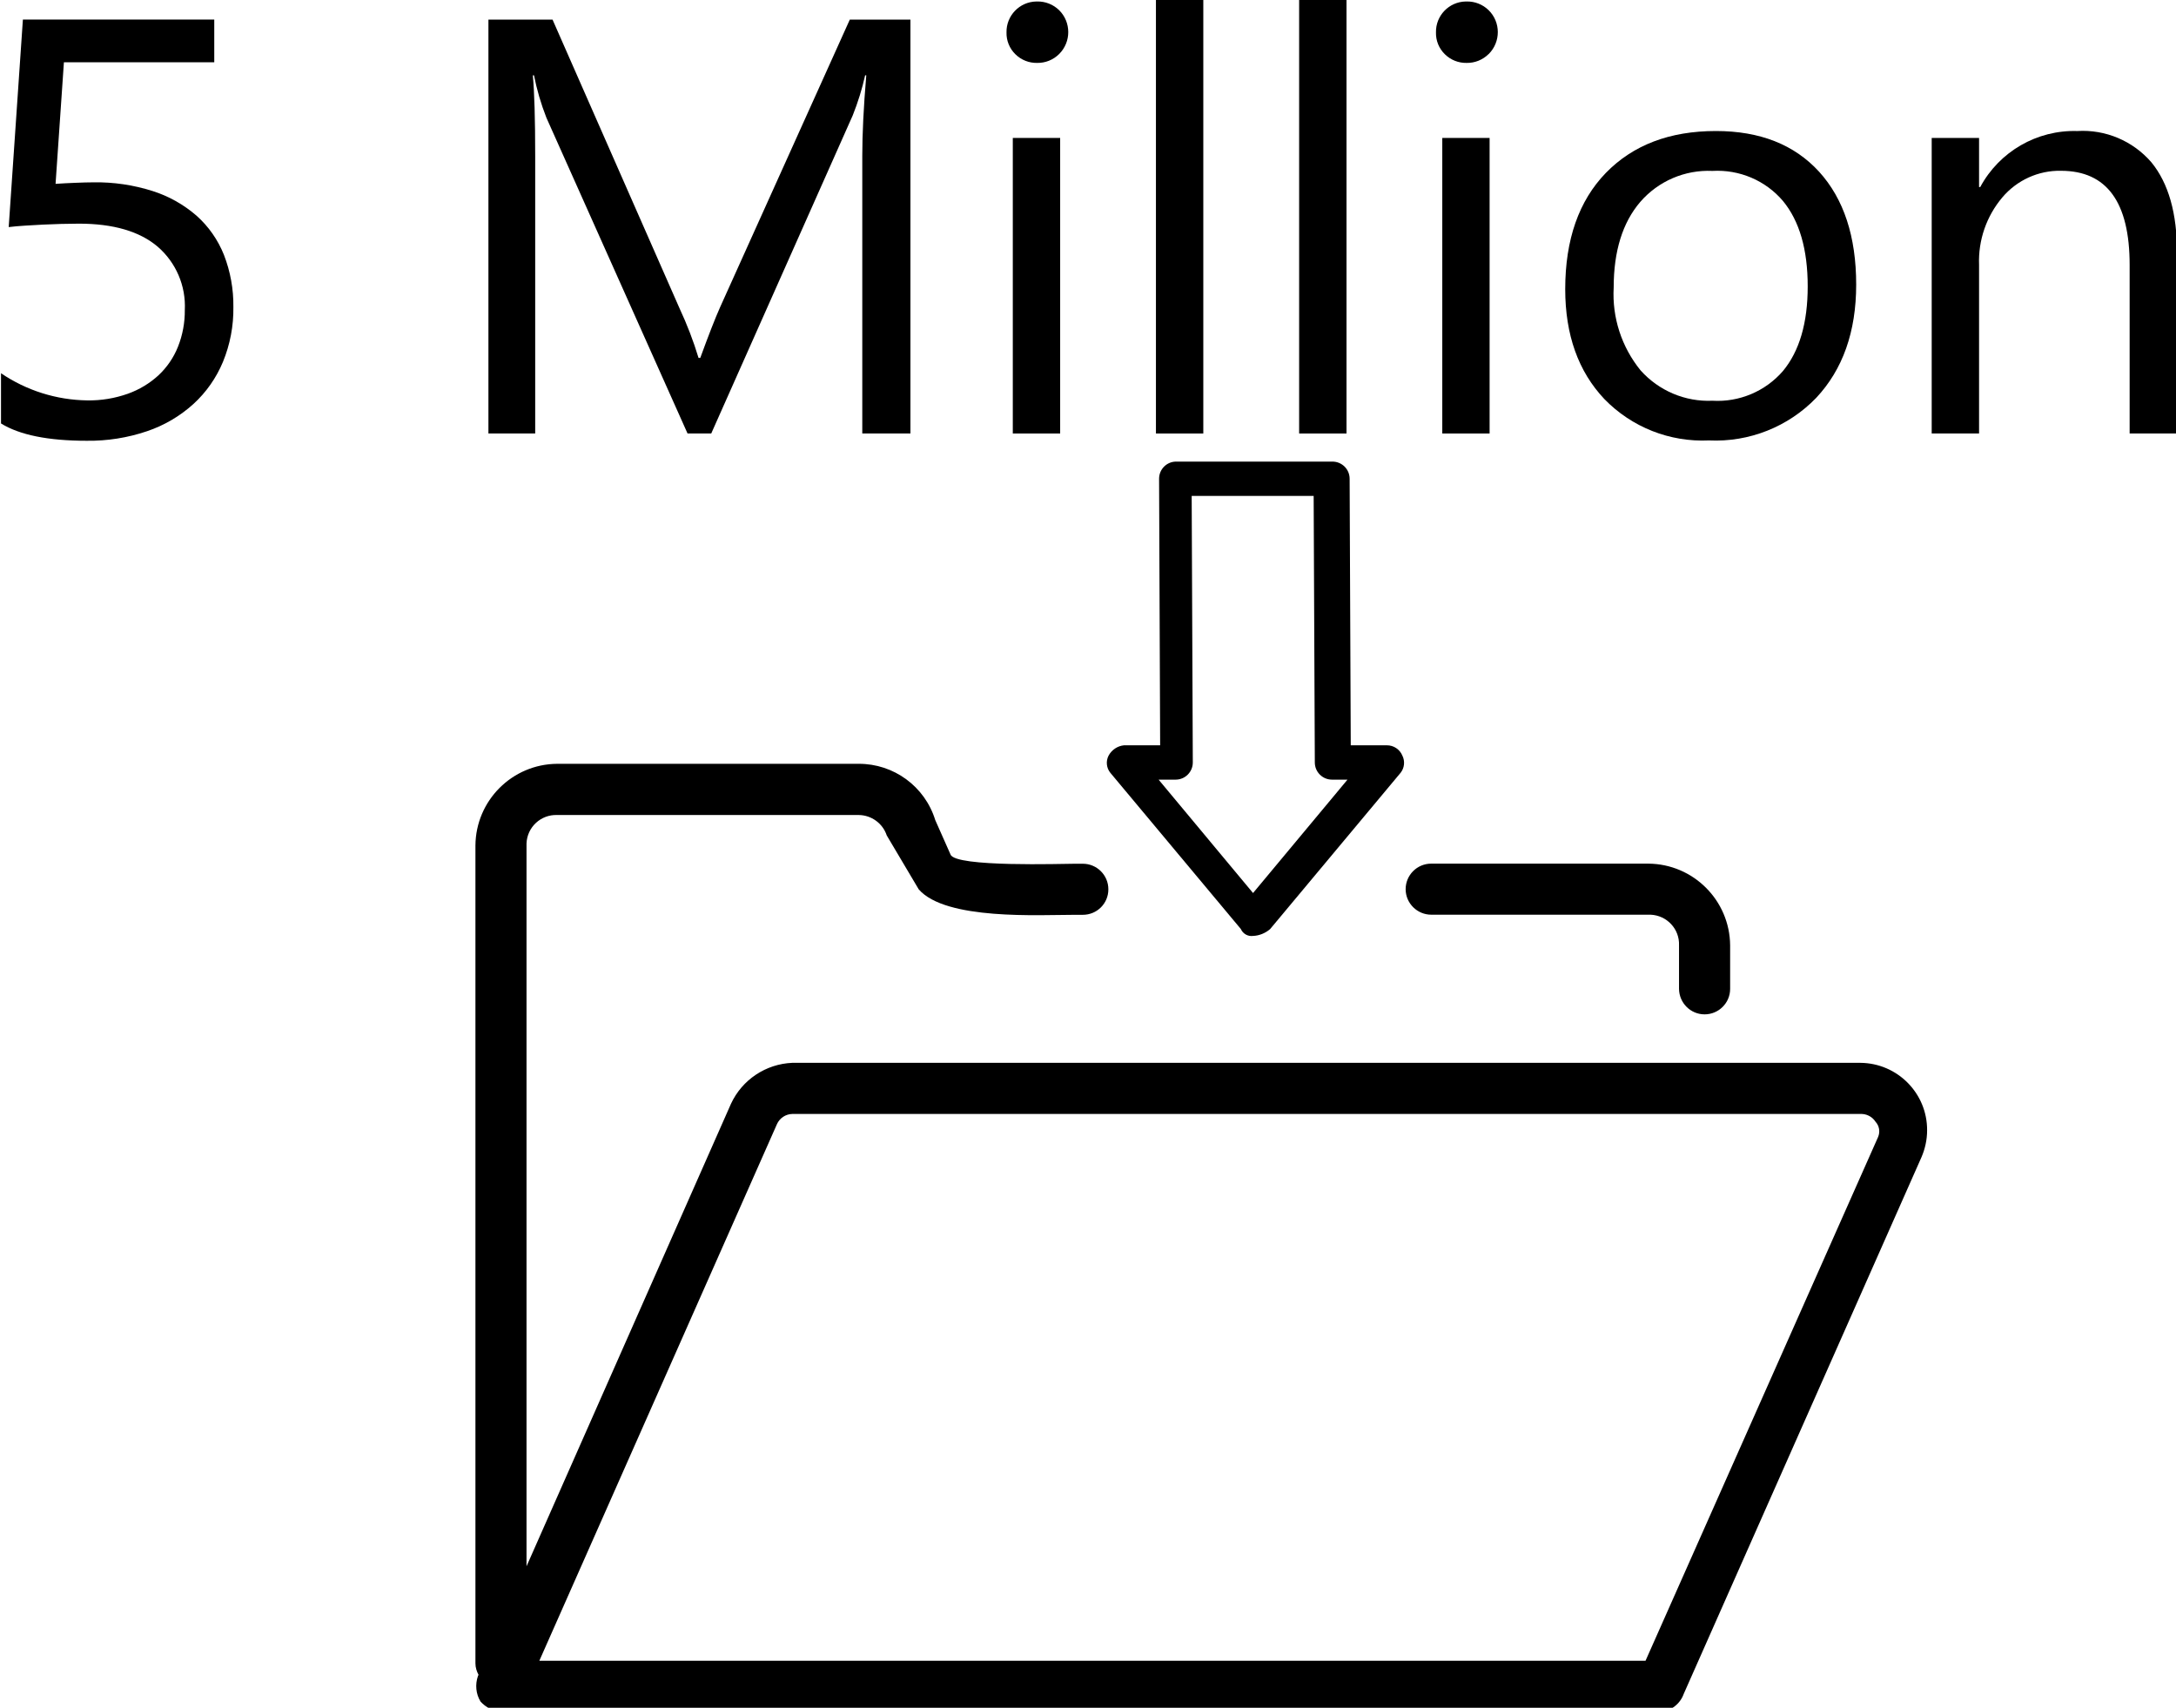
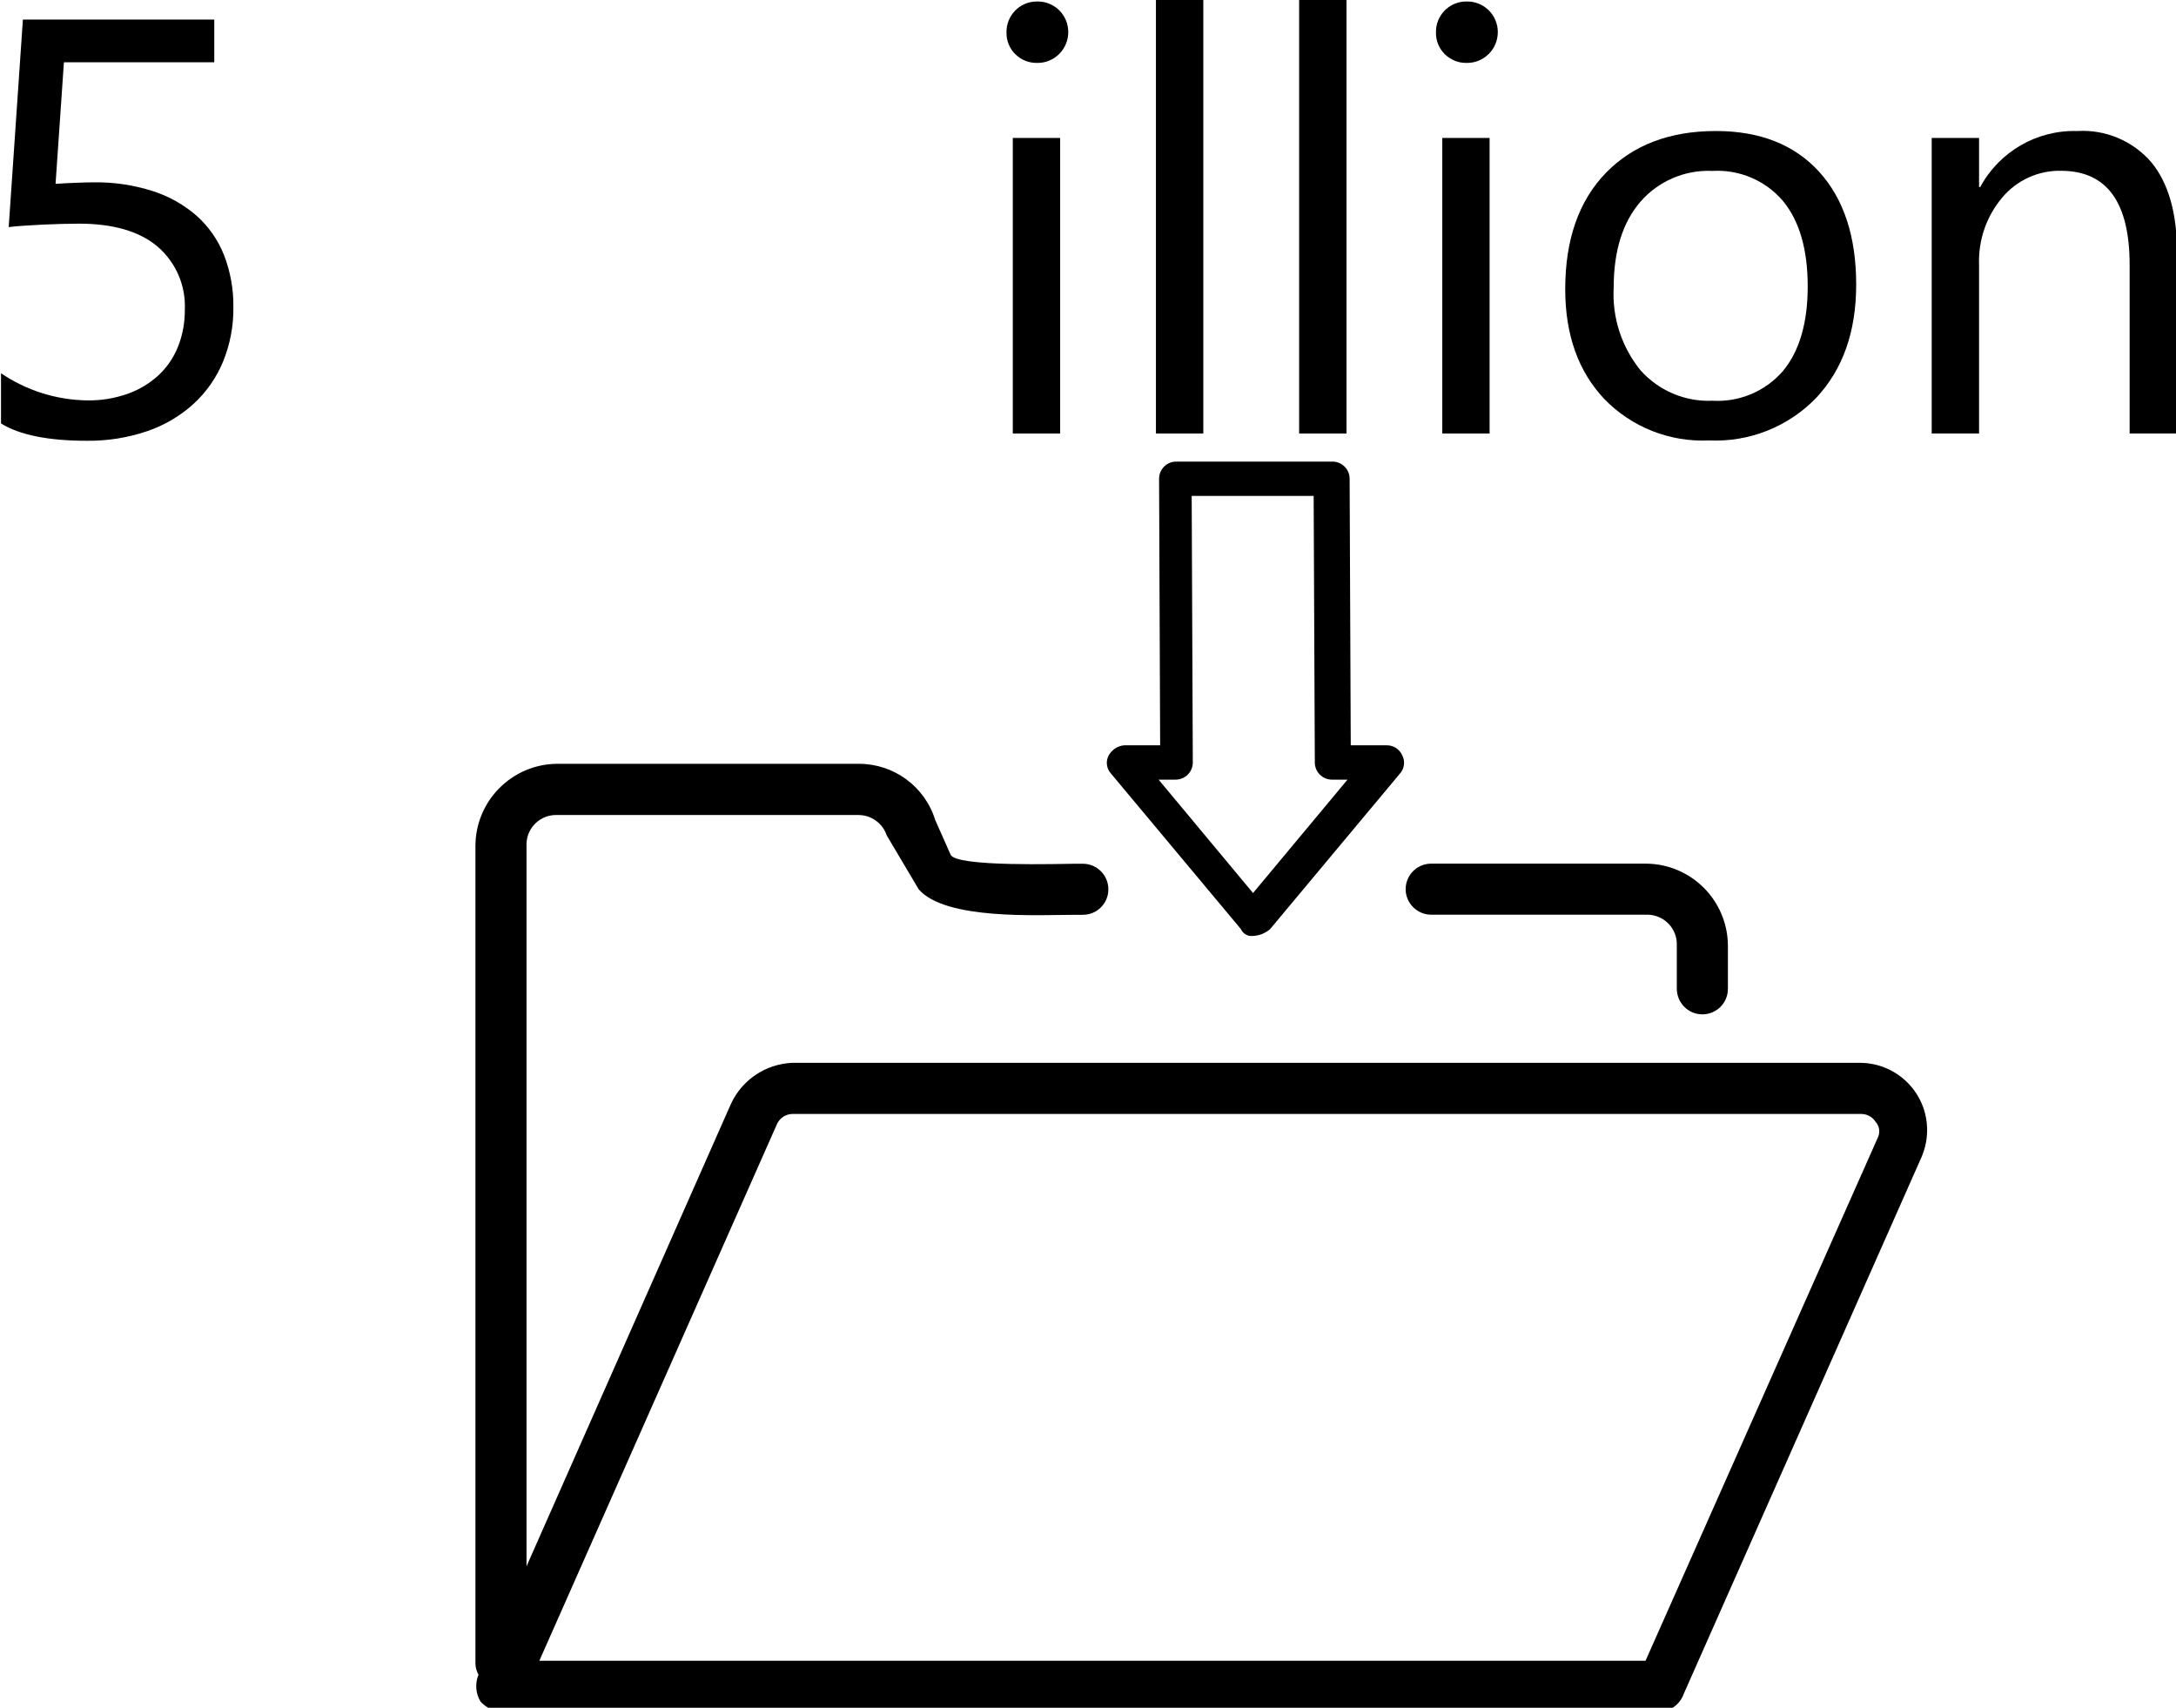
<svg xmlns="http://www.w3.org/2000/svg" version="1.1" id="Layer_1" x="0px" y="0px" width="200px" height="156.939px" viewBox="-50.092 -63.469 200 156.939" enable-background="new -50.092 -63.469 200 156.939" xml:space="preserve">
  <g>
-     <path d="M81.46,20.589h19.958c0.072,0,0.134,0,0.205,0c1.499,0.067,2.67,1.324,2.607,2.823v3.983   c0.011,1.304,1.058,2.352,2.352,2.352s2.346-1.048,2.346-2.341v-3.994c-0.03-4.137-3.383-7.489-7.521-7.515H81.449   c-1.293,0-2.346,1.052-2.346,2.351C79.108,19.542,80.166,20.589,81.46,20.589z" />
+     <path d="M81.46,20.589h19.958c1.499,0.067,2.67,1.324,2.607,2.823v3.983   c0.011,1.304,1.058,2.352,2.352,2.352s2.346-1.048,2.346-2.341v-3.994c-0.03-4.137-3.383-7.489-7.521-7.515H81.449   c-1.293,0-2.346,1.052-2.346,2.351C79.108,19.542,80.166,20.589,81.46,20.589z" />
    <path d="M120.883,34.202H22.728c-2.433,0.104-4.61,1.551-5.634,3.763L-1.699,80.469V14.247c0-0.069,0-0.136,0-0.206   c0.057-1.496,1.314-2.669,2.818-2.613h27.712c1.17,0.01,2.212,0.768,2.579,1.876l2.939,4.954c2.477,2.859,11.09,2.341,14.381,2.341   h0.706l0,0c1.298,0,2.348-1.042,2.343-2.346c0-1.294-1.05-2.347-2.349-2.347h-0.706c-1.176,0-10.98,0.331-11.447-0.839   l-1.409-3.175c-0.952-3.088-3.816-5.185-7.043-5.169H1.119c-4.138,0.028-7.487,3.38-7.513,7.518v75.143   c0,0.391,0.115,0.739,0.285,1.058l-0.054,0.113c-0.272,0.78-0.19,1.643,0.236,2.341c0.485,0.544,1.157,0.873,1.876,0.944h106.603   h0.005c0.965-0.093,1.781-0.739,2.104-1.643l21.848-49.311c0.338-0.78,0.523-1.627,0.523-2.479   C127.054,37.005,124.302,34.223,120.883,34.202z M122.526,41.02l-21.375,48.13H-0.521l21.839-49.311   c0.247-0.555,0.793-0.924,1.409-0.939h98.155c0.56-0.03,1.099,0.236,1.407,0.714C122.639,39.993,122.731,40.537,122.526,41.02z" />
    <path d="M63.955,21.903c0.195,0.441,0.647,0.698,1.114,0.637c0.58-0.021,1.14-0.252,1.576-0.627L78.642,7.545   c0.354-0.446,0.416-1.068,0.159-1.576C78.564,5.39,78,5.018,77.374,5.022h-3.316l-0.103-24.496c0-0.873-0.709-1.576-1.581-1.576   H58.011c-0.872,0-1.57,0.708-1.57,1.576l0.098,24.496h-3.321C52.621,5.079,52.09,5.438,51.8,5.97   c-0.262,0.508-0.203,1.129,0.159,1.576L63.955,21.903z M57.97,8.177c0.862,0,1.571-0.706,1.571-1.578l-0.103-24.494h11.211   l0.107,24.494c0,0.873,0.708,1.578,1.576,1.578h1.427l-8.681,10.421l-8.68-10.421H57.97z" />
    <rect x="82.471" y="-50.792" width="4.349" height="27.16" />
    <path d="M106.982-22.995c3.696,0.175,7.289-1.25,9.855-3.911c2.443-2.605,3.676-6.075,3.676-10.408c0-4.42-1.14-7.88-3.408-10.375   c-2.279-2.492-5.432-3.74-9.486-3.74c-4.251,0-7.607,1.284-10.107,3.842c-2.49,2.567-3.742,6.134-3.742,10.693   c0,4.188,1.201,7.559,3.593,10.092C99.878-24.209,103.379-22.826,106.982-22.995z M100.668-44.914   c1.658-1.915,4.102-2.964,6.633-2.849c2.479-0.142,4.882,0.877,6.483,2.764c1.514,1.835,2.273,4.453,2.273,7.849   c0,3.357-0.76,5.95-2.273,7.774c-1.617,1.871-4.02,2.88-6.483,2.733c-2.511,0.11-4.928-0.917-6.602-2.787   c-1.745-2.144-2.628-4.856-2.475-7.61C98.225-40.394,99.041-43.017,100.668-44.914z" />
-     <polygon points="84.704,-57.688 84.704,-57.688 84.704,-57.688  " />
    <path d="M84.704-57.688c0.765,0.015,1.488-0.282,2.032-0.819c0.006-0.005,0.006-0.005,0.016-0.01   c1.099-1.111,1.099-2.908-0.016-4.012c-0.544-0.531-1.268-0.821-2.032-0.803c-0.031,0-0.052,0-0.082,0   c-1.54,0.031-2.762,1.304-2.731,2.838c-0.021,0.757,0.277,1.486,0.821,2.013C83.241-57.96,83.96-57.673,84.704-57.688z" />
    <rect x="69.314" y="-63.843" width="4.353" height="40.211" />
    <path d="M-32.029-43.648c-1.183-1.024-2.554-1.797-4.047-2.269c-1.75-0.552-3.575-0.827-5.408-0.796   c-0.495,0-1.063,0.018-1.699,0.044c-0.637,0.025-1.235,0.056-1.802,0.095l0.767-11.17h13.819v-3.927h-17.589l-1.304,19.07   c0.441-0.051,0.932-0.1,1.474-0.131c0.542-0.039,1.093-0.069,1.655-0.095c0.562-0.026,1.129-0.046,1.696-0.064   c0.563-0.015,1.104-0.025,1.62-0.025c3.17,0,5.583,0.706,7.243,2.112c1.689,1.458,2.608,3.606,2.498,5.826   c0.01,1.15-0.2,2.297-0.626,3.368c-0.393,0.993-1.009,1.894-1.792,2.628c-0.819,0.752-1.776,1.324-2.823,1.699   c-1.199,0.421-2.454,0.631-3.722,0.608c-2.833-0.036-5.587-0.904-7.931-2.495v4.615c1.712,1.06,4.34,1.591,7.879,1.591   c1.881,0.023,3.757-0.272,5.544-0.878c1.573-0.531,3.023-1.381,4.258-2.498c1.178-1.075,2.105-2.4,2.718-3.873   c0.657-1.599,0.983-3.311,0.958-5.041c0.021-1.64-0.275-3.27-0.868-4.795C-30.058-41.423-30.92-42.661-32.029-43.648z" />
    <rect x="56.152" y="-63.843" width="4.354" height="40.211" />
-     <path d="M-0.901-49.092c0-3.45-0.075-5.929-0.216-7.454h0.105c0.264,1.33,0.646,2.633,1.142,3.898l12.972,29.016h2.177   l13.005-29.231c0.478-1.199,0.862-2.428,1.14-3.683h0.105c-0.246,2.916-0.367,5.382-0.367,7.399v25.515h4.425v-38.035h-5.572   L16.098-35.248c-0.457,1.024-1.065,2.582-1.827,4.669h-0.159c-0.472-1.561-1.06-3.085-1.75-4.563L0.693-61.667H-5.2v38.035h4.299   V-49.092z" />
    <path d="M147.648-48.551c-1.699-1.971-4.22-3.039-6.817-2.877c-3.706-0.11-7.155,1.884-8.916,5.146h-0.108v-4.51h-4.353v27.16   h4.353v-15.495c-0.087-2.261,0.678-4.469,2.131-6.193c1.34-1.591,3.331-2.498,5.399-2.454c4.21,0,6.31,2.885,6.31,8.652v15.49   h4.353v-16.604C150.01-43.859,149.219-46.634,147.648-48.551z" />
    <path d="M45.229-57.688c0.762,0.015,1.494-0.282,2.03-0.819c0.005-0.005,0.005-0.005,0.01-0.01c1.104-1.111,1.099-2.908-0.01-4.012   c-0.542-0.531-1.273-0.821-2.03-0.803c-0.025,0-0.051,0-0.077,0c-1.54,0.031-2.762,1.304-2.734,2.838   c-0.021,0.757,0.277,1.486,0.819,2.013C43.764-57.96,44.485-57.673,45.229-57.688z" />
    <rect x="42.996" y="-50.792" width="4.353" height="27.16" />
  </g>
</svg>